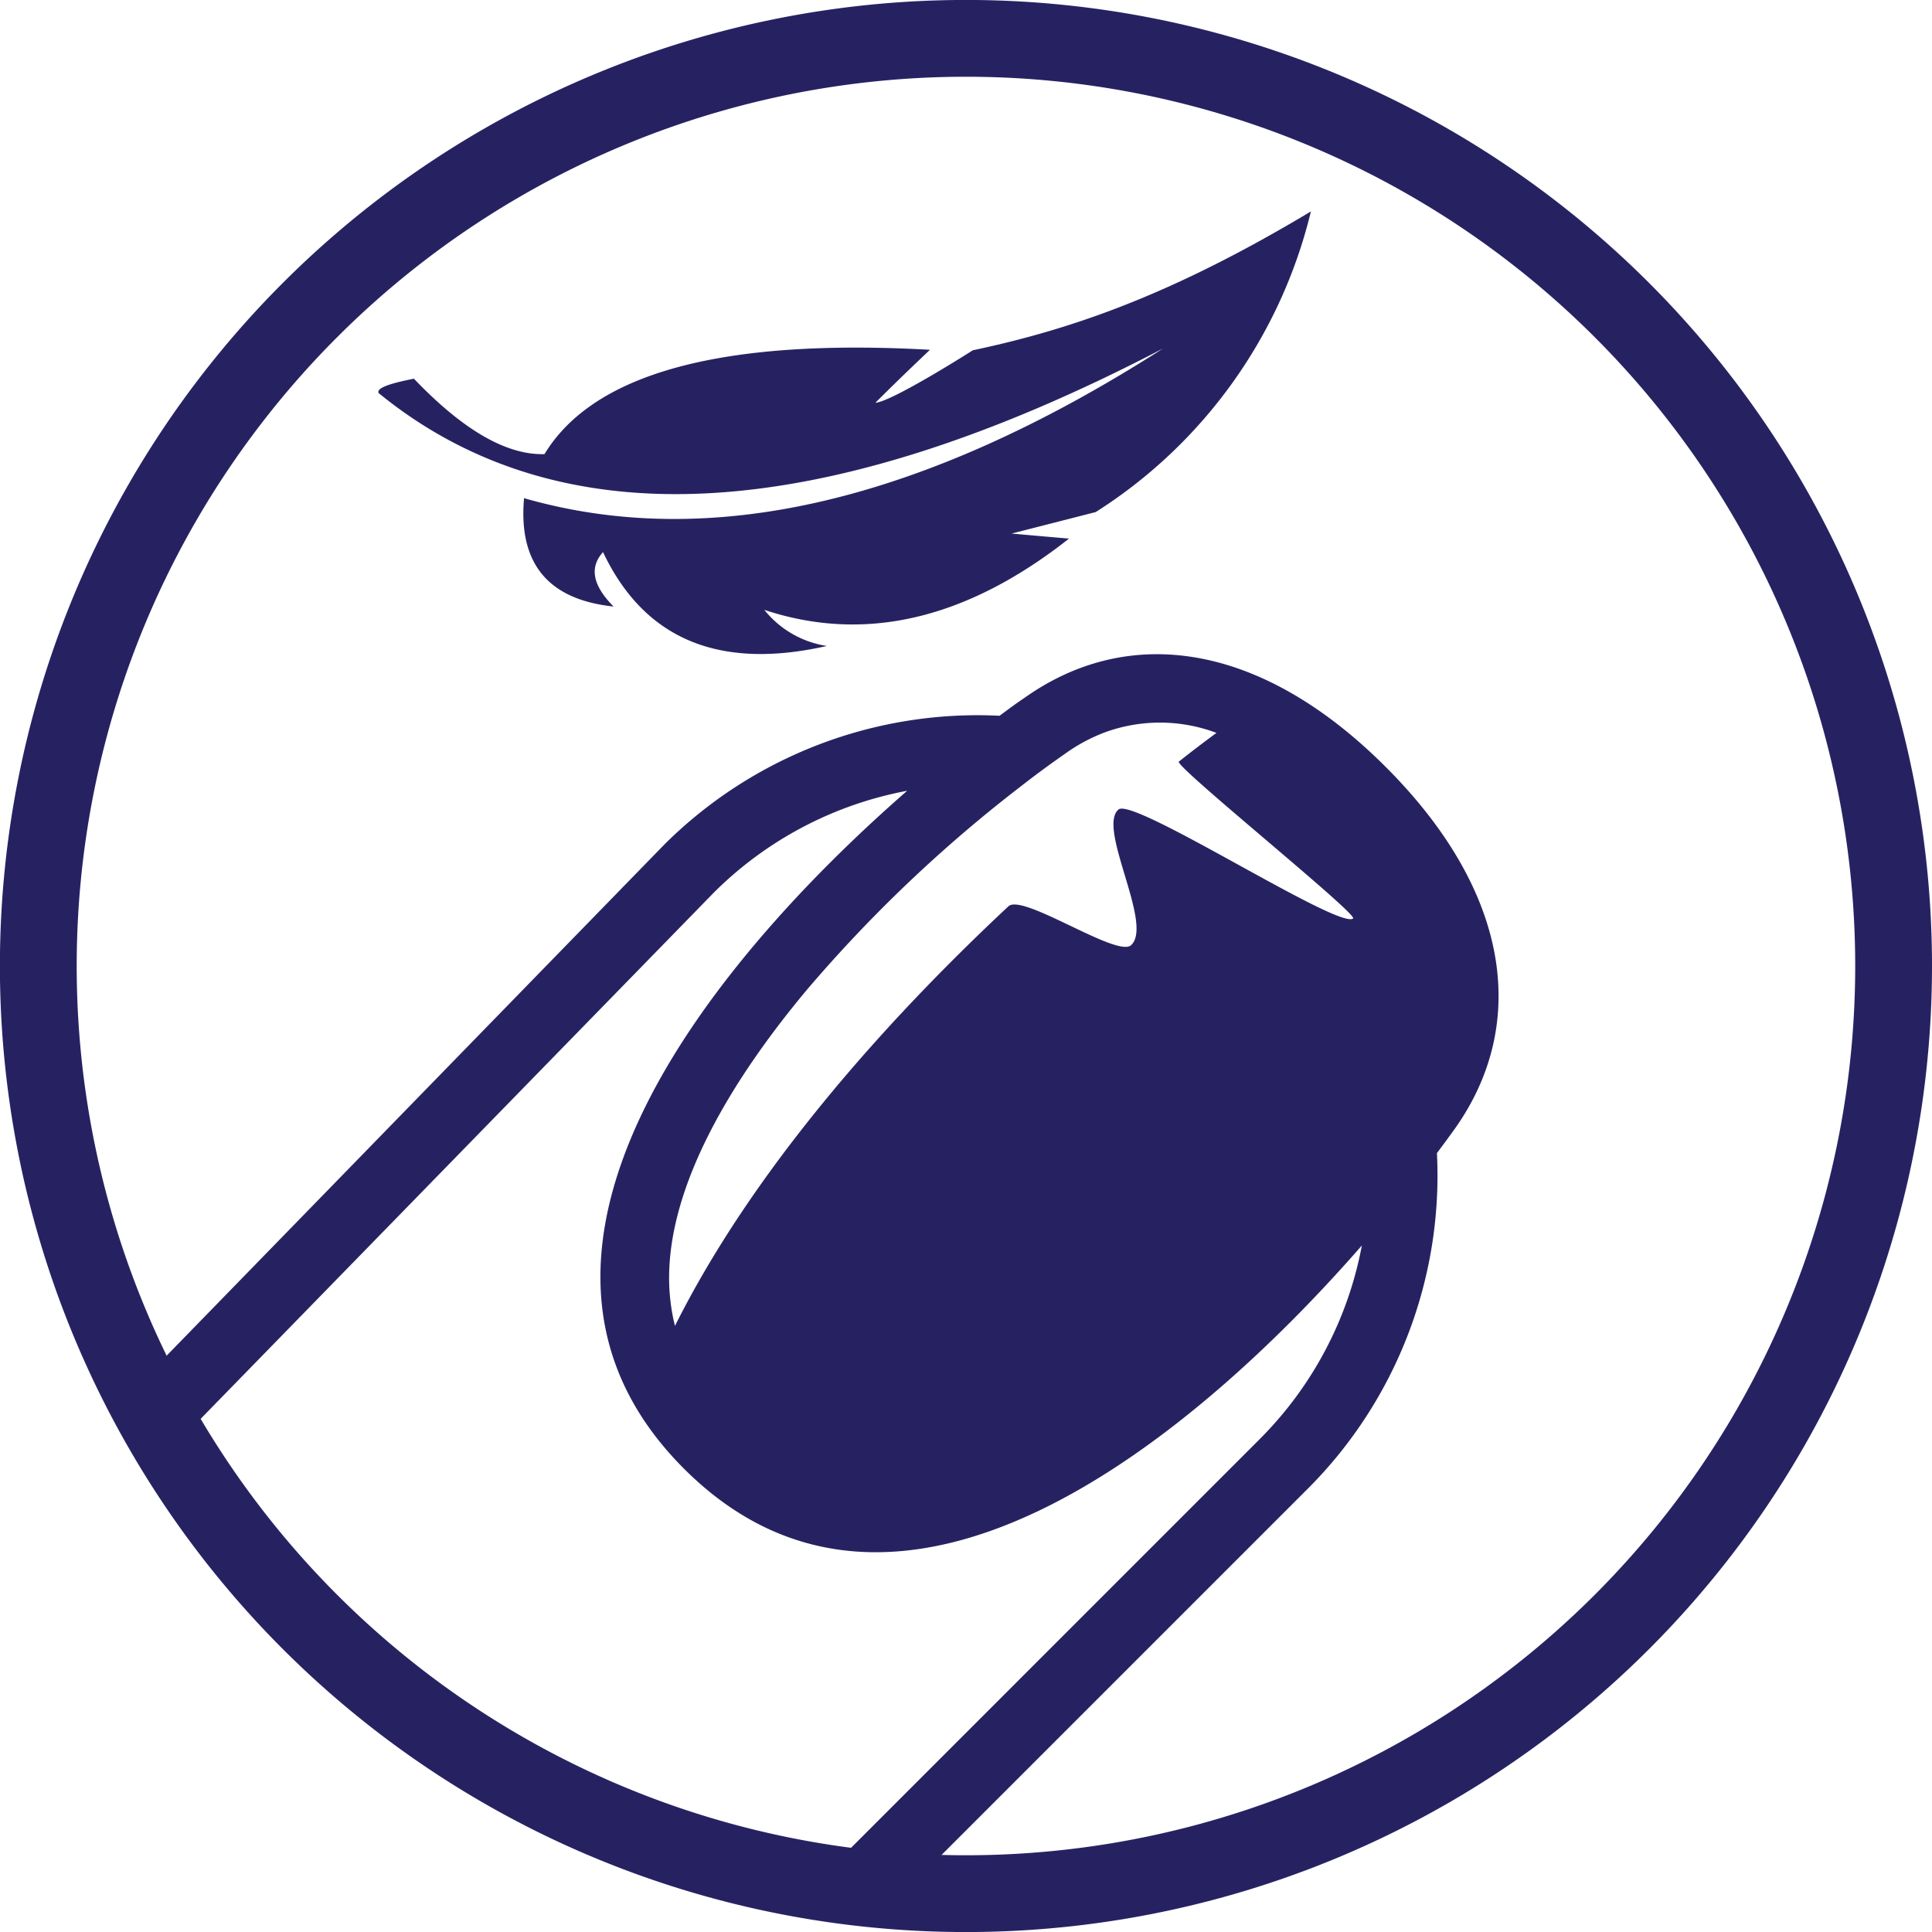
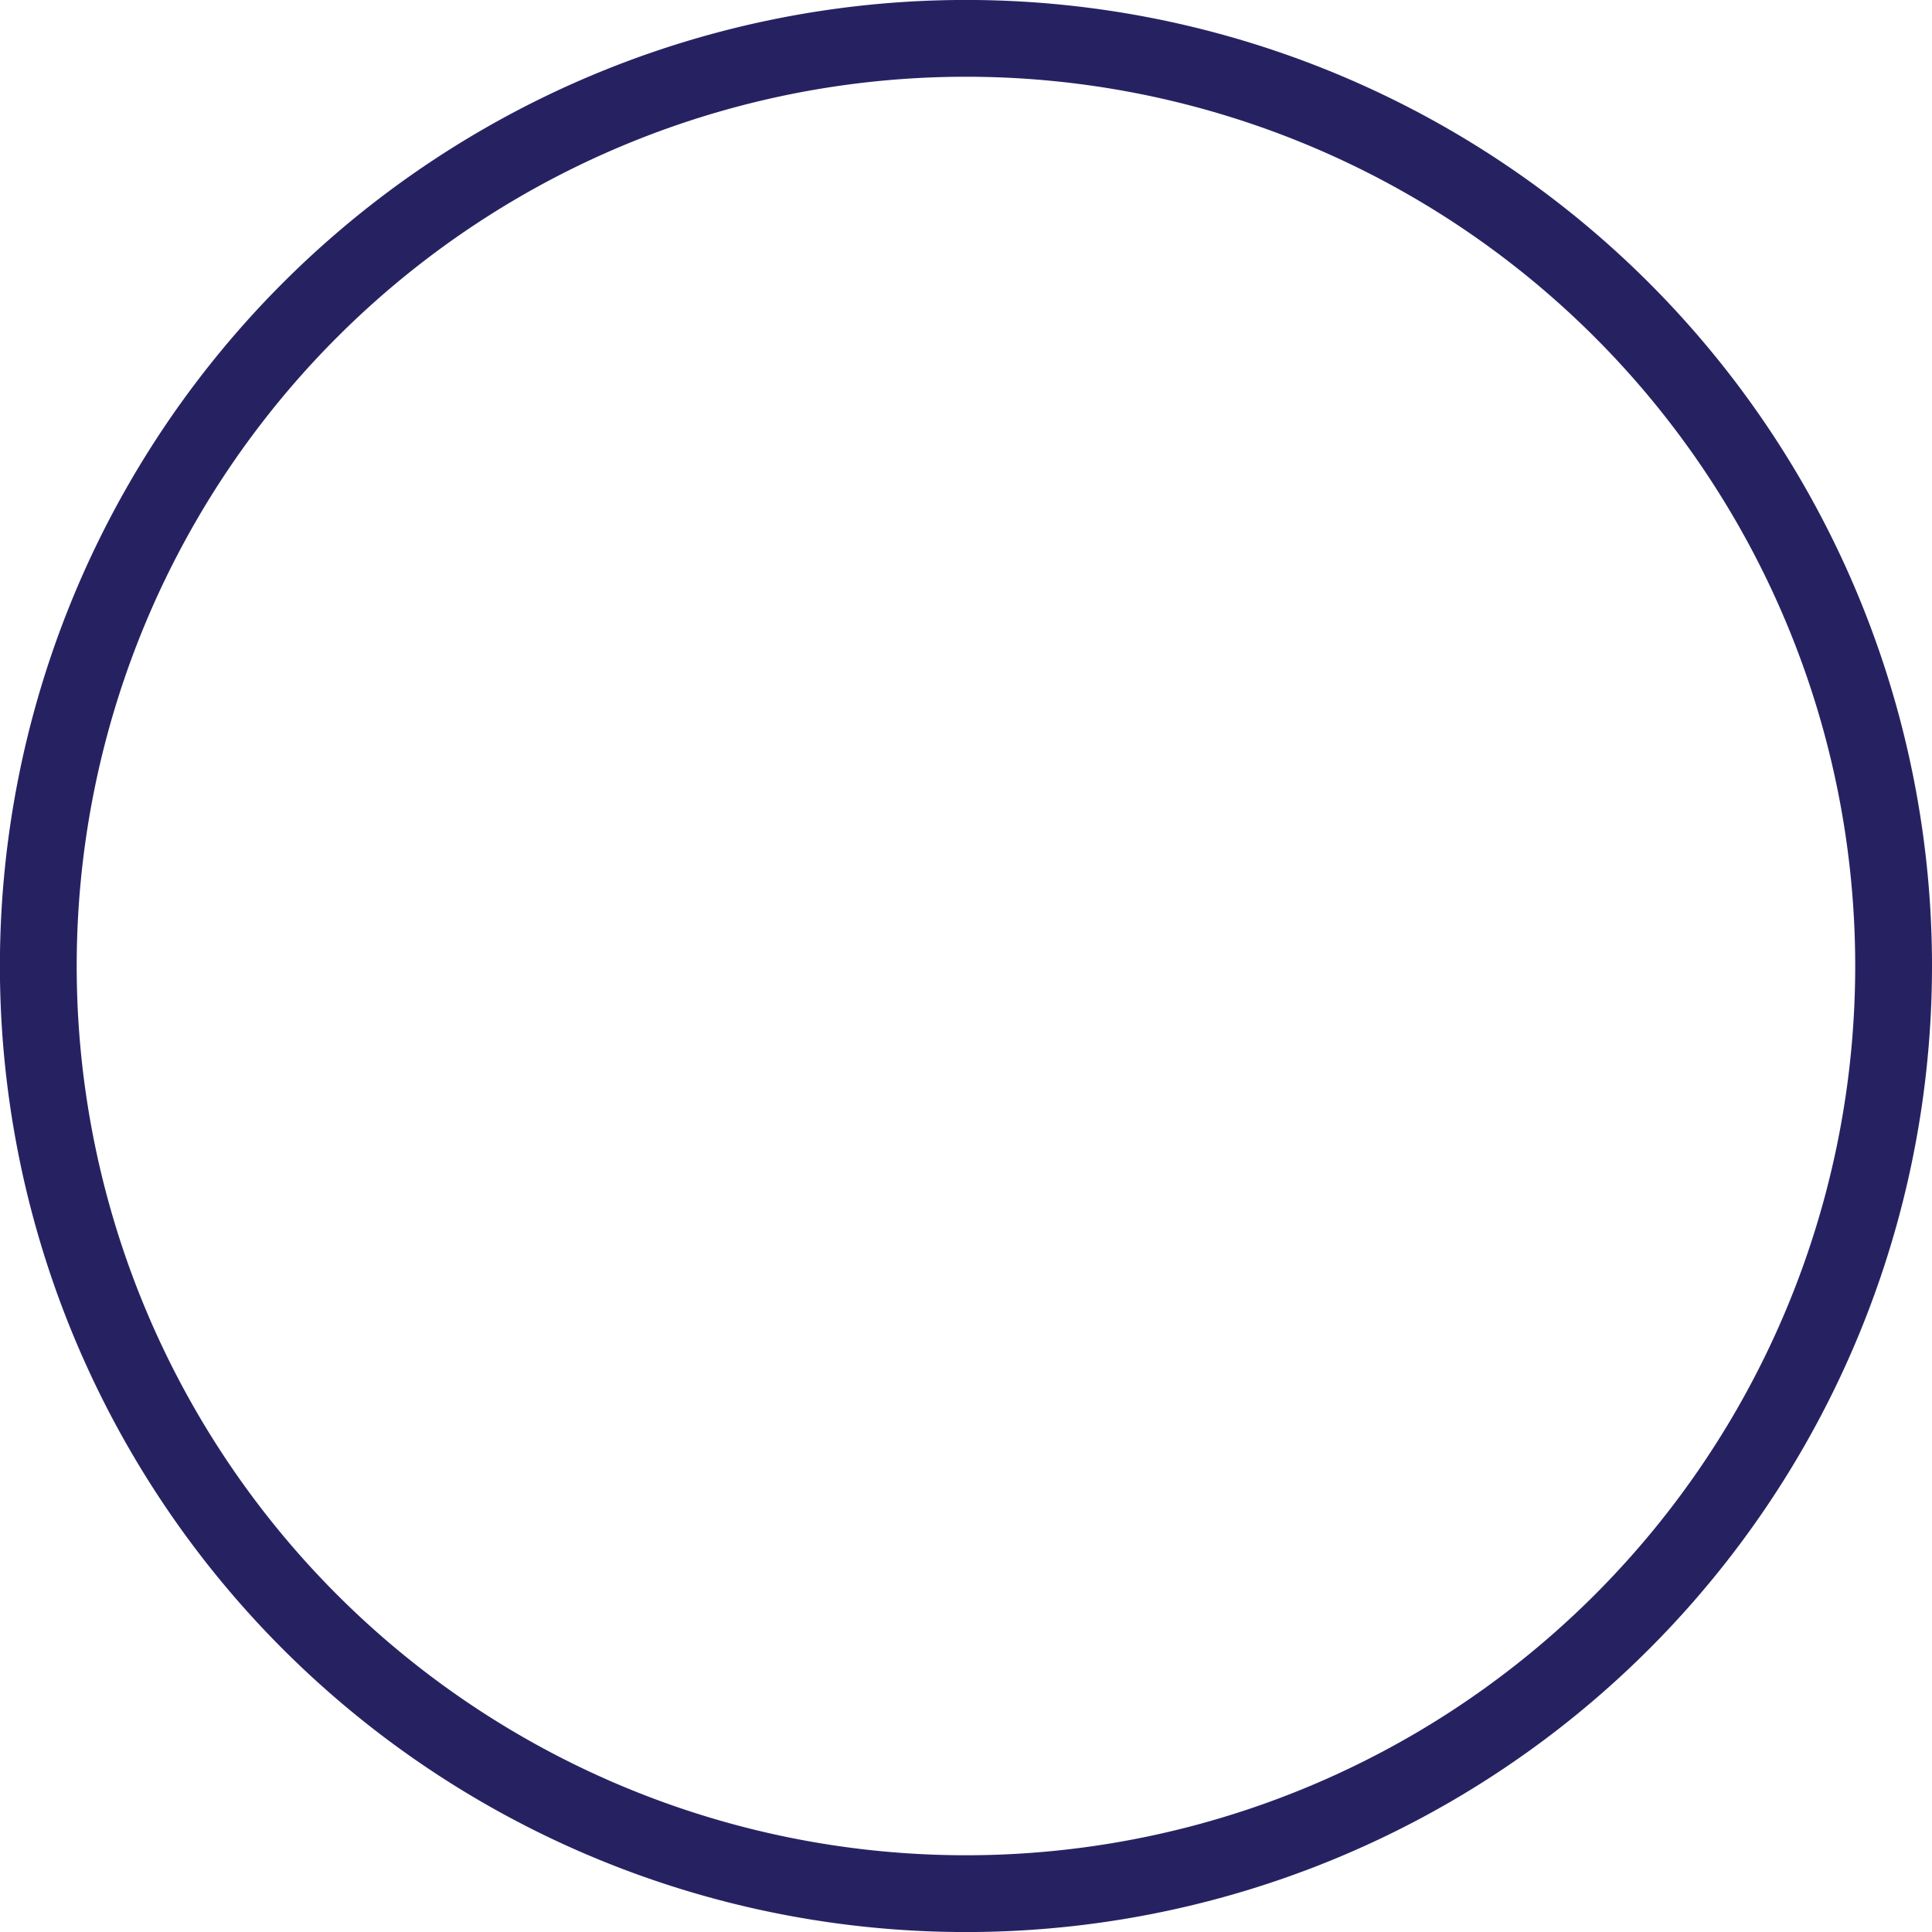
<svg xmlns="http://www.w3.org/2000/svg" width="125.794" height="125.793" viewBox="0 0 125.794 125.793">
  <g id="Group_111" data-name="Group 111" transform="translate(-2083.833 -1021.502)">
    <g id="Group_106" data-name="Group 106" transform="translate(2320.311 246.692)">
-       <path id="Path_493" data-name="Path 493" d="M-158.251,823.747c-8.167-8.167-16.761-9.29-23.509-4.508-.527.352-1.065.75-1.636,1.175a28.907,28.907,0,0,0-21.8,8.357L-237.649,862.1c.393,1.811.727,3.6.95,5.41l34.682-35.564a24.1,24.1,0,0,1,12.606-6.648c-12.7,11.076-28.47,30.2-14.533,44.139s33.062-1.839,44.138-14.533a24.108,24.108,0,0,1-6.65,12.606l-28.729,28.73a38.223,38.223,0,0,1,5.933.426l25.978-25.977a28.839,28.839,0,0,0,8.356-21.8q.639-.852,1.191-1.621C-148.961,840.508-150.082,831.916-158.251,823.747Zm-13.471-.35c-.34.262,11.692,9.943,11.344,10.217-.935.734-14.275-7.905-15.269-7.1-1.43,1.184,2.306,7.508.808,8.842-.916.816-7.053-3.4-7.98-2.535-8.226,7.686-16.7,17.291-21.711,27.319a12.352,12.352,0,0,1-.3-1.667c-.811-7.139,4.606-15.1,8.915-20.247a91.713,91.713,0,0,1,13.923-13.231c.937-.734,1.906-1.442,2.86-2.107a11.225,11.225,0,0,1,2.523-1.368,10.444,10.444,0,0,1,7.336.009C-170.058,822.109-170.882,822.731-171.722,823.4Z" transform="translate(12 1)" fill="#262262" fill-rule="evenodd" />
      <path id="Path_494" data-name="Path 494" d="M-233.978,837.707a60.4,60.4,0,0,0,60.4,60.4,60.4,60.4,0,0,0,60.4-60.4,60.4,60.4,0,0,0-60.4-60.4,60.4,60.4,0,0,0-60.4,60.4" fill="none" />
      <path id="Path_495" data-name="Path 495" d="M-113.184,837.707a60.4,60.4,0,0,1-60.4,60.4,60.4,60.4,0,0,1-60.4-60.4,60.4,60.4,0,0,1,60.4-60.4A60.4,60.4,0,0,1-113.184,837.707Z" fill="none" stroke="#262262" stroke-miterlimit="10" stroke-width="5" />
-       <path id="Path_976" data-name="Path 976" d="M198.738,133.669q-23.372,14.953-41.571,9.724-.565,6.377,5.829,7.056c-1.36-1.372-1.59-2.543-.687-3.544,2.692,5.683,7.569,7.7,14.578,6.111a6.444,6.444,0,0,1-4.075-2.35q9.815,3.256,19.838-4.64c-2.48-.214-3.74-.329-3.74-.329,3.642-.927,5.481-1.4,5.481-1.4A32.115,32.115,0,0,0,208.4,124.724c-8.914,5.343-15.438,7.652-22.01,9.039,0,0-5.226,3.332-6.346,3.419.819-.824,2-1.979,3.554-3.45q-20.293-1.134-25.1,6.793-3.705.109-8.5-4.91c-1.7.333-2.465.632-2.293.94q17.728,14.462,51.028-2.887" transform="translate(-359.524 663.853)" fill="#262262" fill-rule="evenodd" />
    </g>
  </g>
</svg>